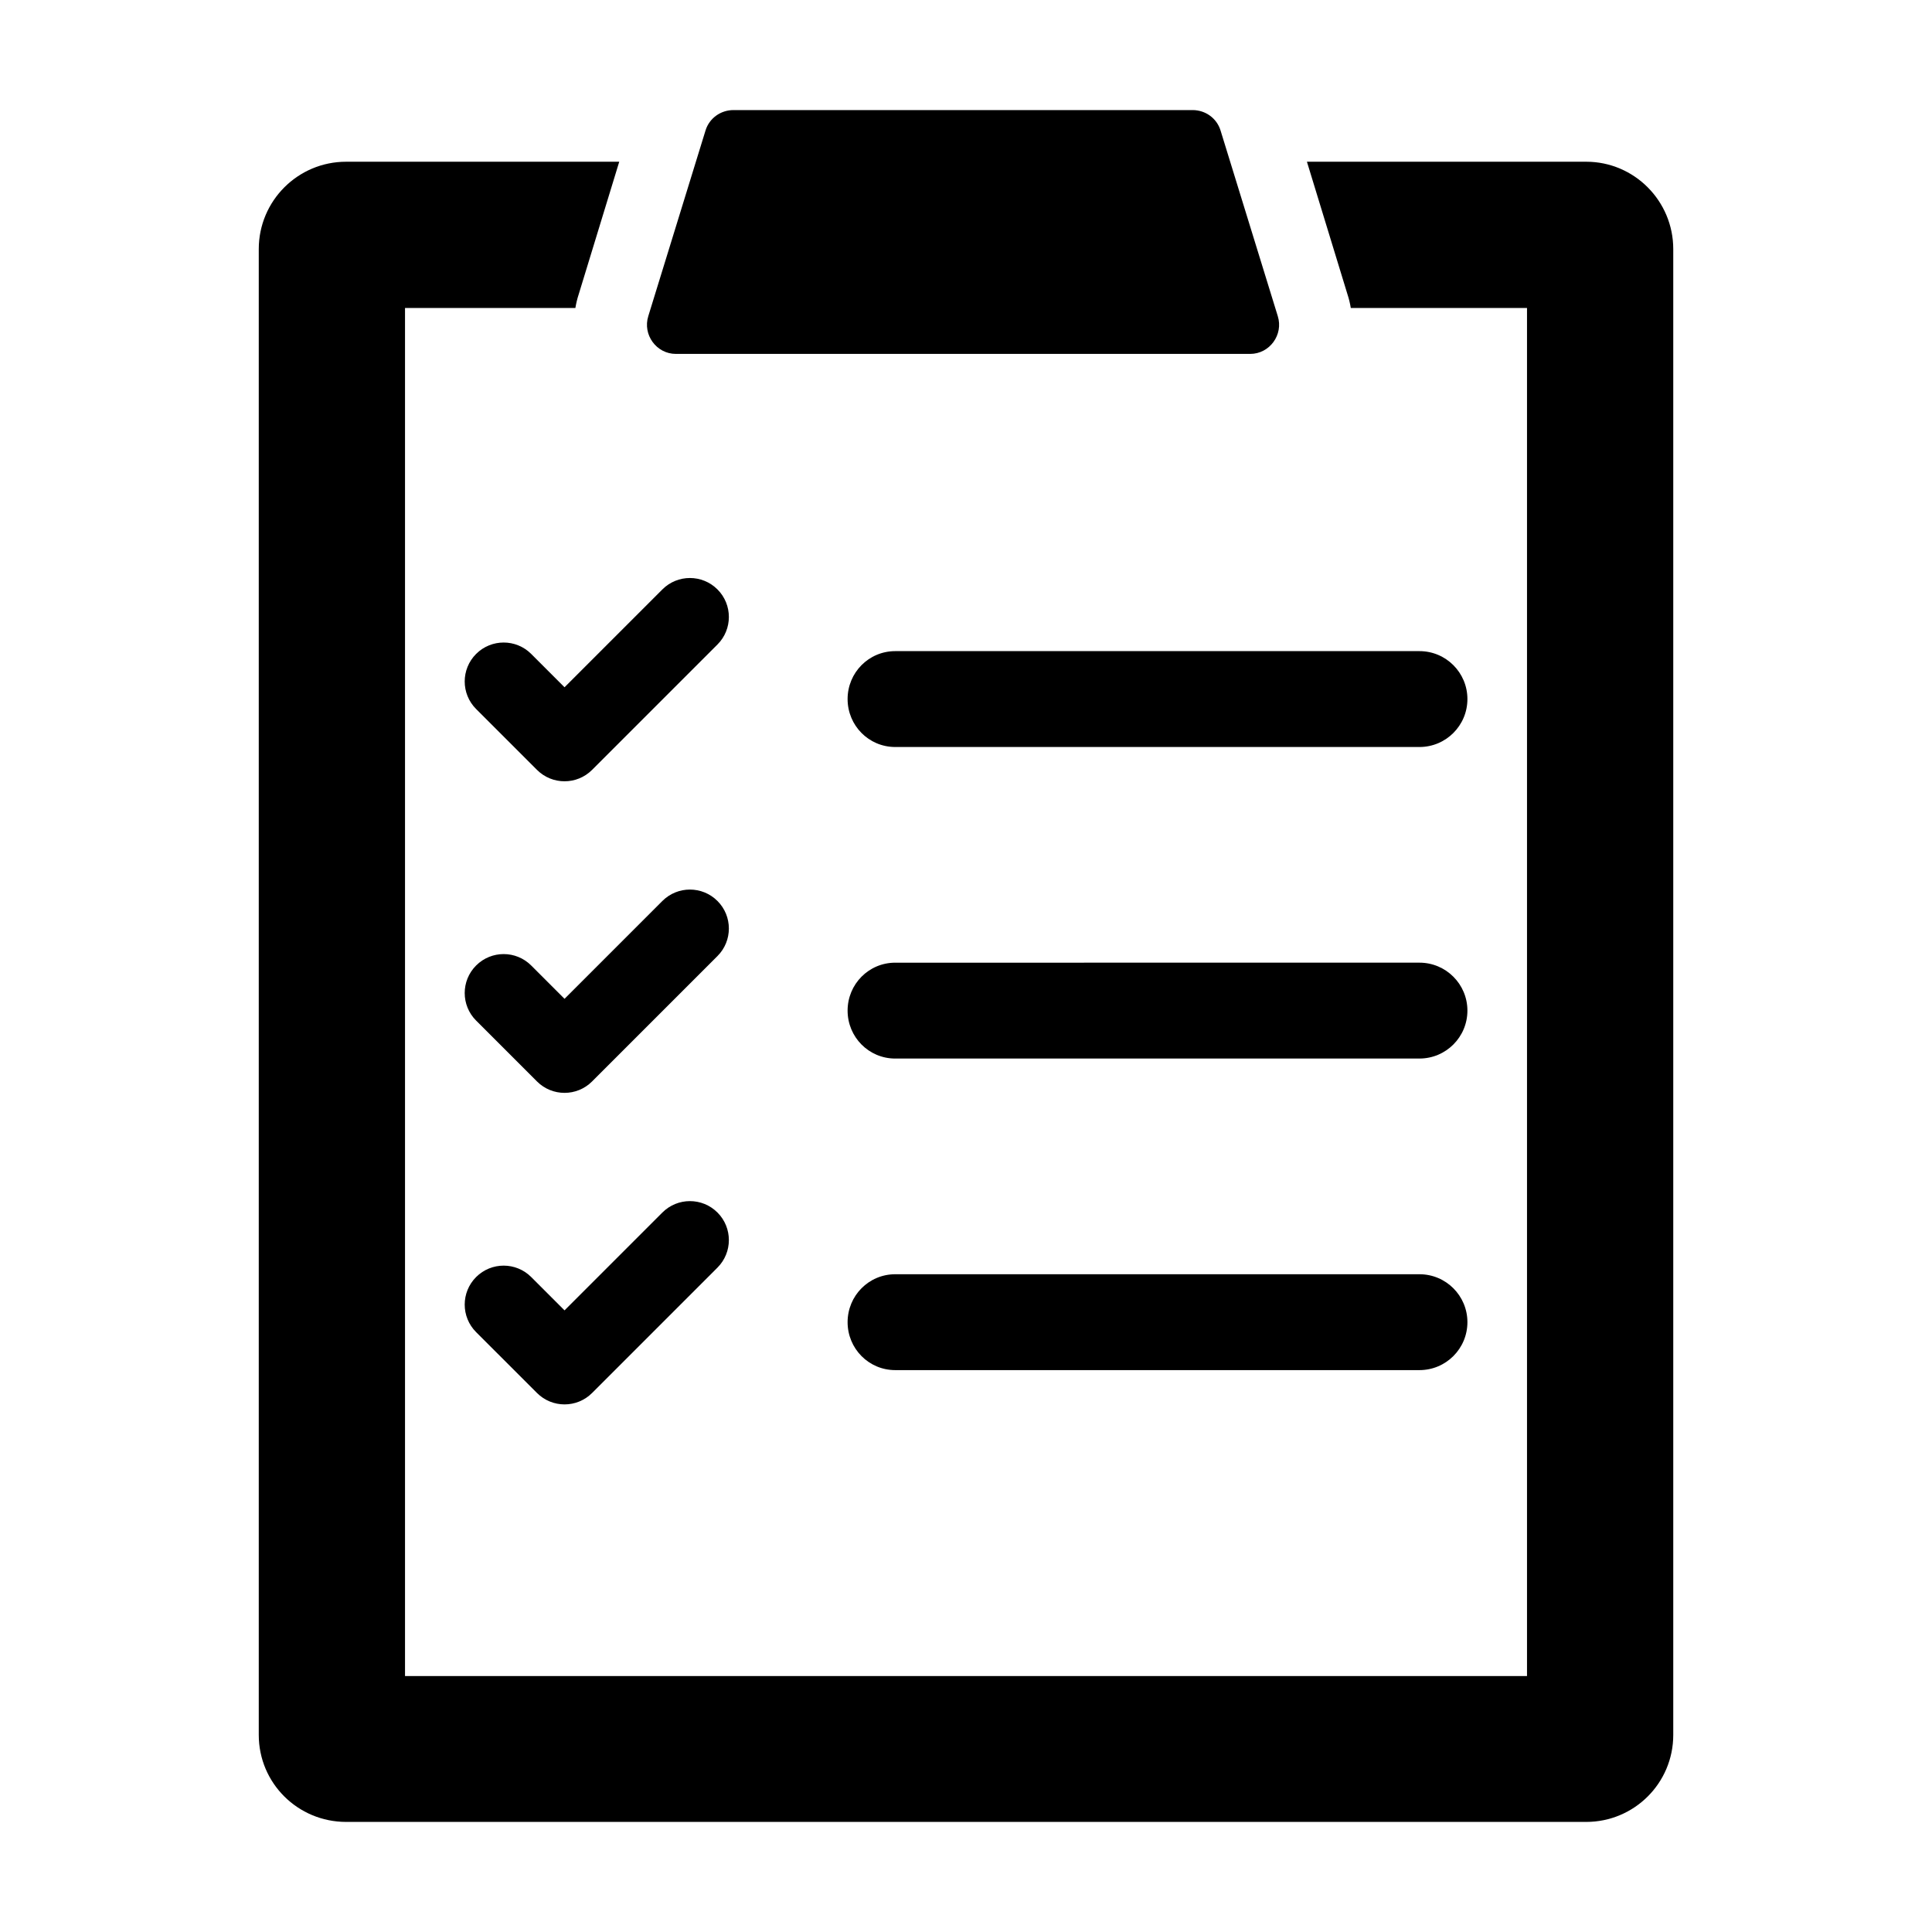
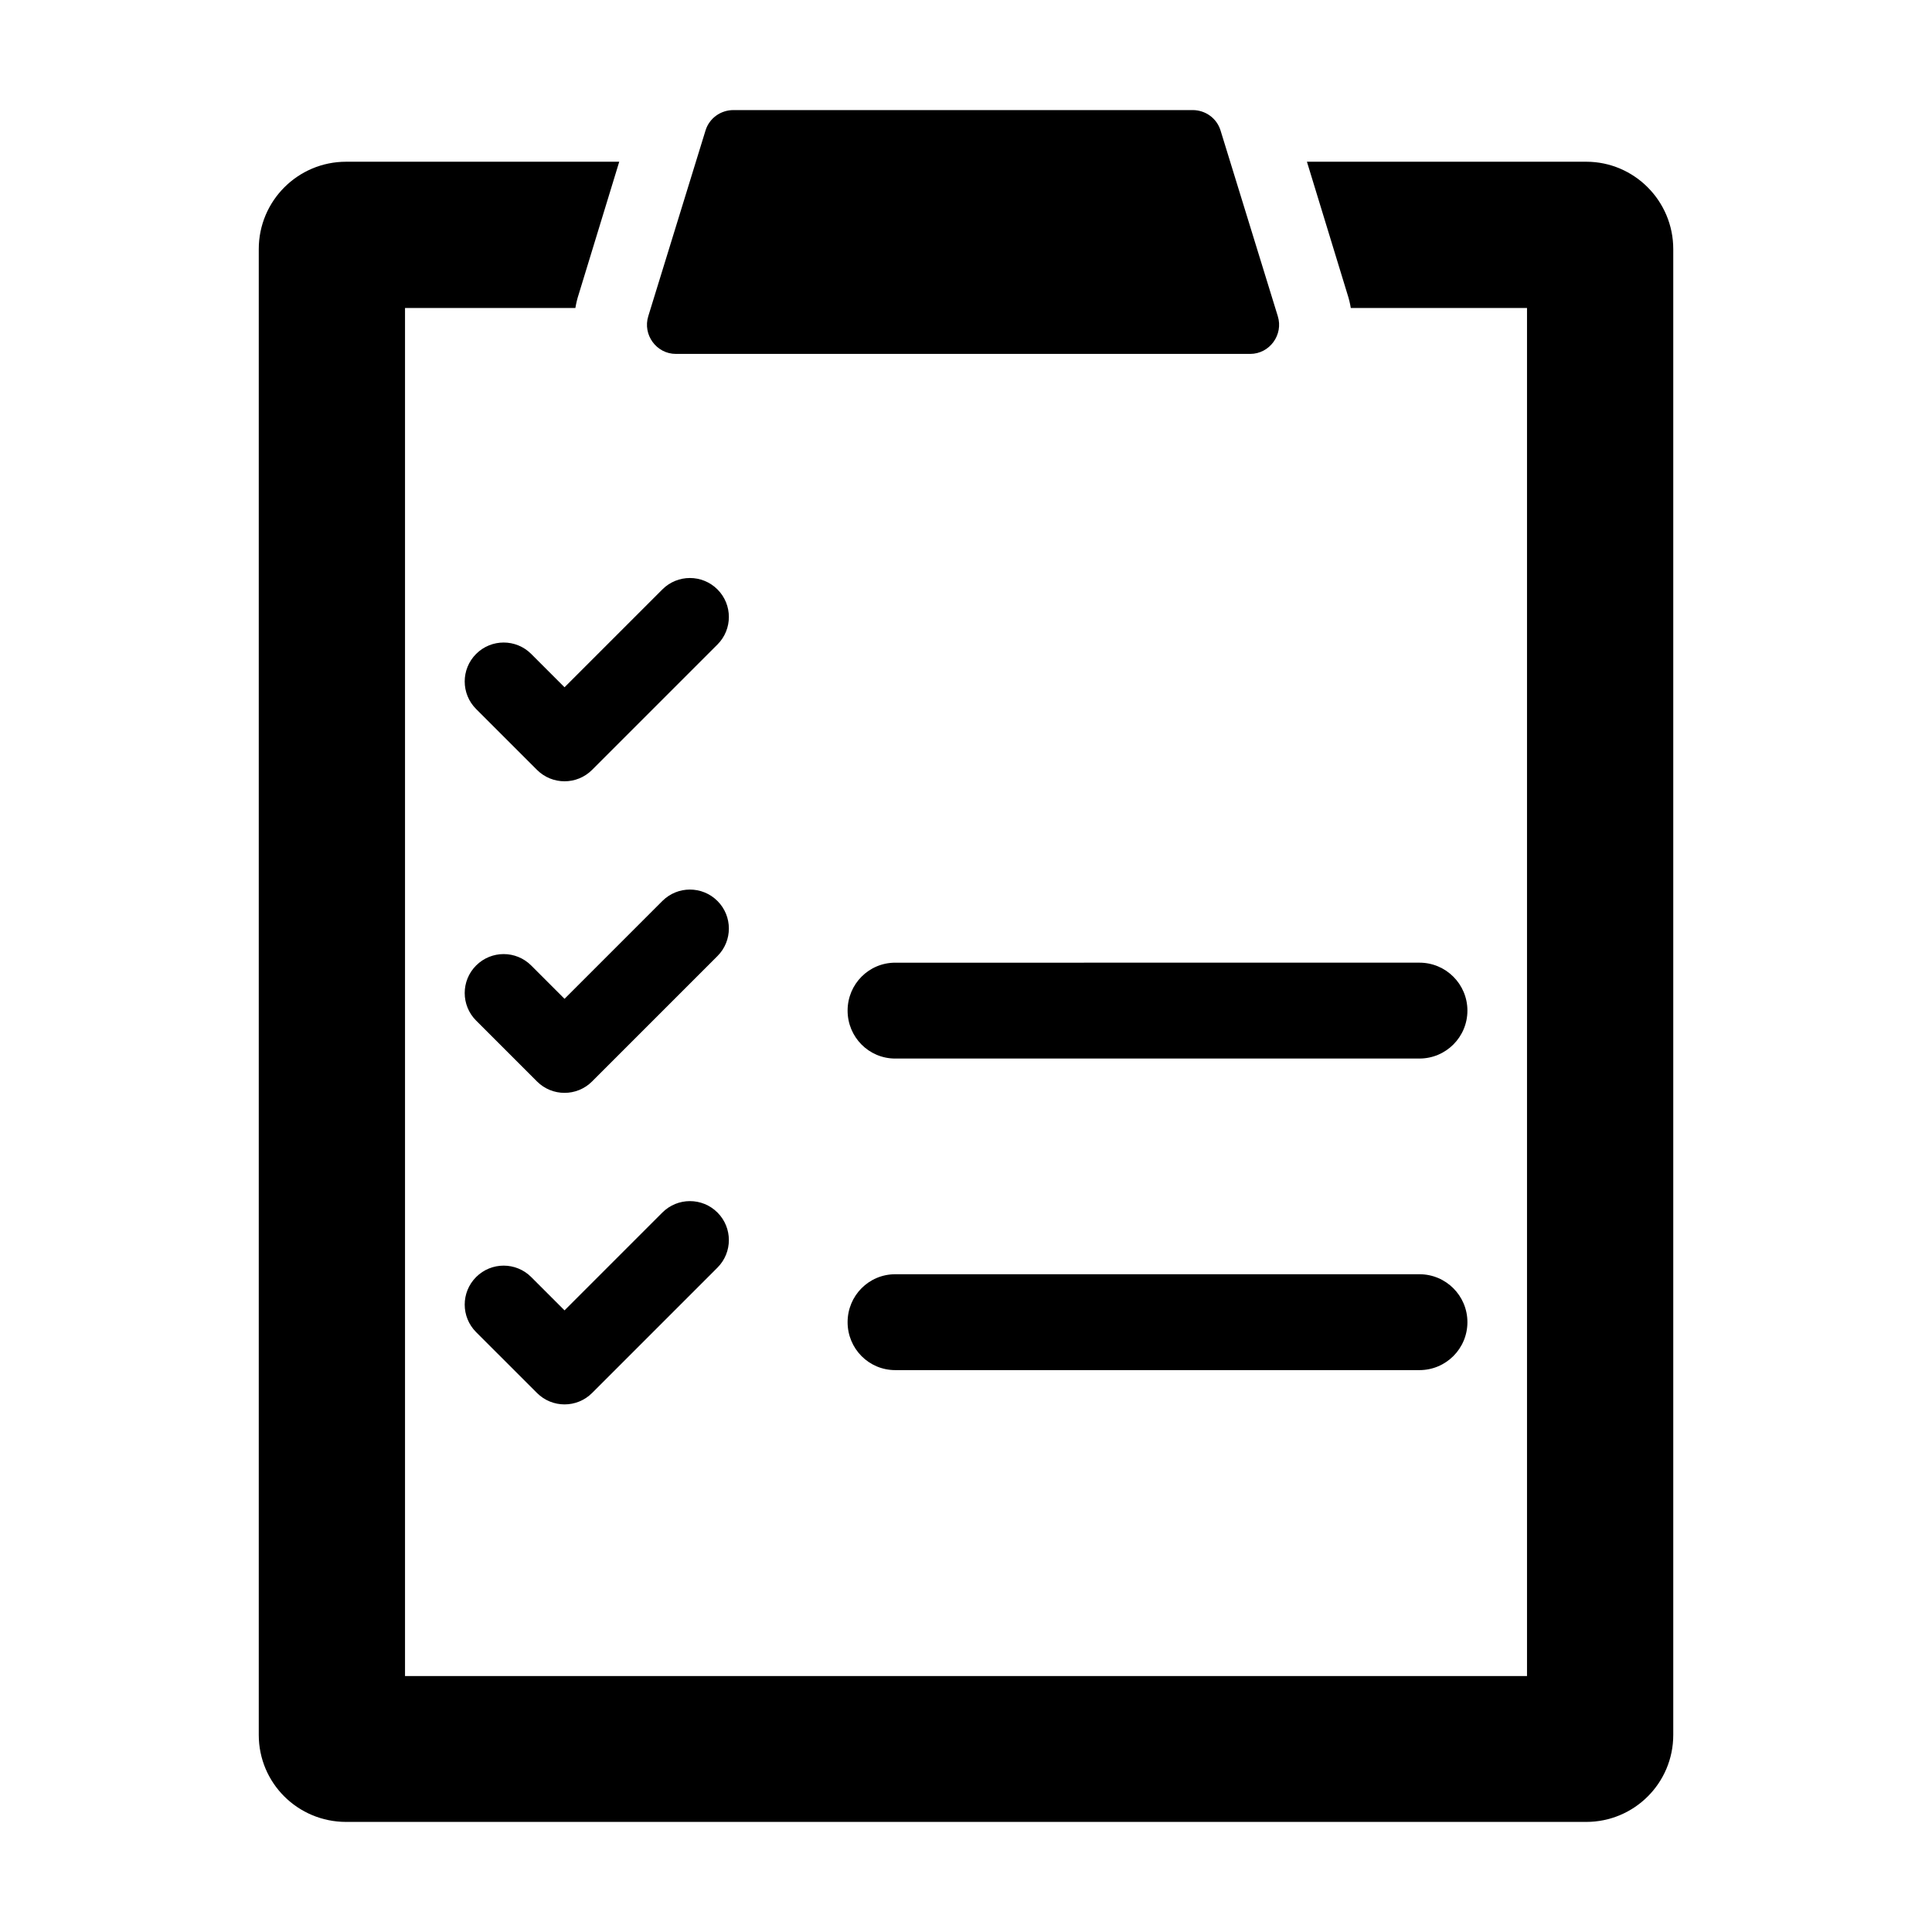
<svg xmlns="http://www.w3.org/2000/svg" fill="#000000" width="800px" height="800px" version="1.1" viewBox="144 144 512 512">
  <g>
    <path d="m564.37 186.86h-74.02l10.754 35.168c0.387 1.164 0.68 2.422 0.871 3.586h46.699v362.55h-297.34v-362.55h45.148c0.195-1.164 0.484-2.422 0.871-3.586l10.754-35.168h-72.375c-12.789 0-23.156 10.367-23.156 23.156v393.75c0 12.789 10.367 23.059 23.156 23.059h328.64c12.691 0 23.059-10.27 23.059-23.059v-393.75c0-12.789-10.367-23.156-23.059-23.156z" />
    <path d="m475.3 237.79h-152.18c-5.16 0-8.855-5.082-7.316-10.012l15.172-49.215c1-3.234 4.004-5.391 7.394-5.391h121.69c3.391 0 6.391 2.156 7.394 5.391l15.172 49.215c1.539 4.93-2.16 10.012-7.32 10.012z" />
    <path d="m293.61 351.05c-2.641 0-5.281-1.008-7.301-3.023l-16.133-16.129c-4.031-4.031-4.031-10.566 0-14.598s10.566-4.031 14.598 0l8.832 8.832 25.93-25.93c4.031-4.031 10.566-4.031 14.598 0s4.031 10.566 0 14.598l-33.23 33.23c-2.012 2.012-4.652 3.019-7.293 3.019z" />
-     <path d="m532.88 329.26c0 7.016-5.691 12.703-12.703 12.703h-138.93c-7.016 0-12.625-5.691-12.625-12.703 0-7.016 5.613-12.703 12.625-12.703h138.93c7.016 0 12.703 5.688 12.703 12.703z" />
    <path d="m293.61 433.62c-2.641 0-5.281-1.008-7.301-3.023l-16.133-16.133c-4.031-4.031-4.031-10.566 0-14.598s10.566-4.031 14.598 0l8.832 8.832 25.93-25.93c4.031-4.031 10.566-4.031 14.598 0s4.031 10.566 0 14.598l-33.23 33.23c-2.012 2.016-4.652 3.023-7.293 3.023z" />
    <path d="m532.88 411.82c0 7.016-5.691 12.703-12.703 12.703l-138.93 0.004c-7.016 0-12.625-5.691-12.625-12.703 0-7.016 5.613-12.703 12.625-12.703l138.93-0.004c7.016 0 12.703 5.691 12.703 12.703z" />
    <path d="m293.61 516.18c-2.641 0-5.281-1.008-7.301-3.023l-16.133-16.129c-4.031-4.031-4.031-10.566 0-14.598s10.566-4.031 14.598 0l8.832 8.832 25.93-25.93c4.031-4.031 10.566-4.031 14.598 0s4.031 10.566 0 14.598l-33.23 33.23c-2.012 2.012-4.652 3.019-7.293 3.019z" />
    <path d="m532.88 494.39c0 7.016-5.691 12.703-12.703 12.703h-138.93c-7.016 0-12.625-5.691-12.625-12.703 0-7.016 5.613-12.703 12.625-12.703h138.93c7.016 0 12.703 5.688 12.703 12.703z" />
  </g>
</svg>